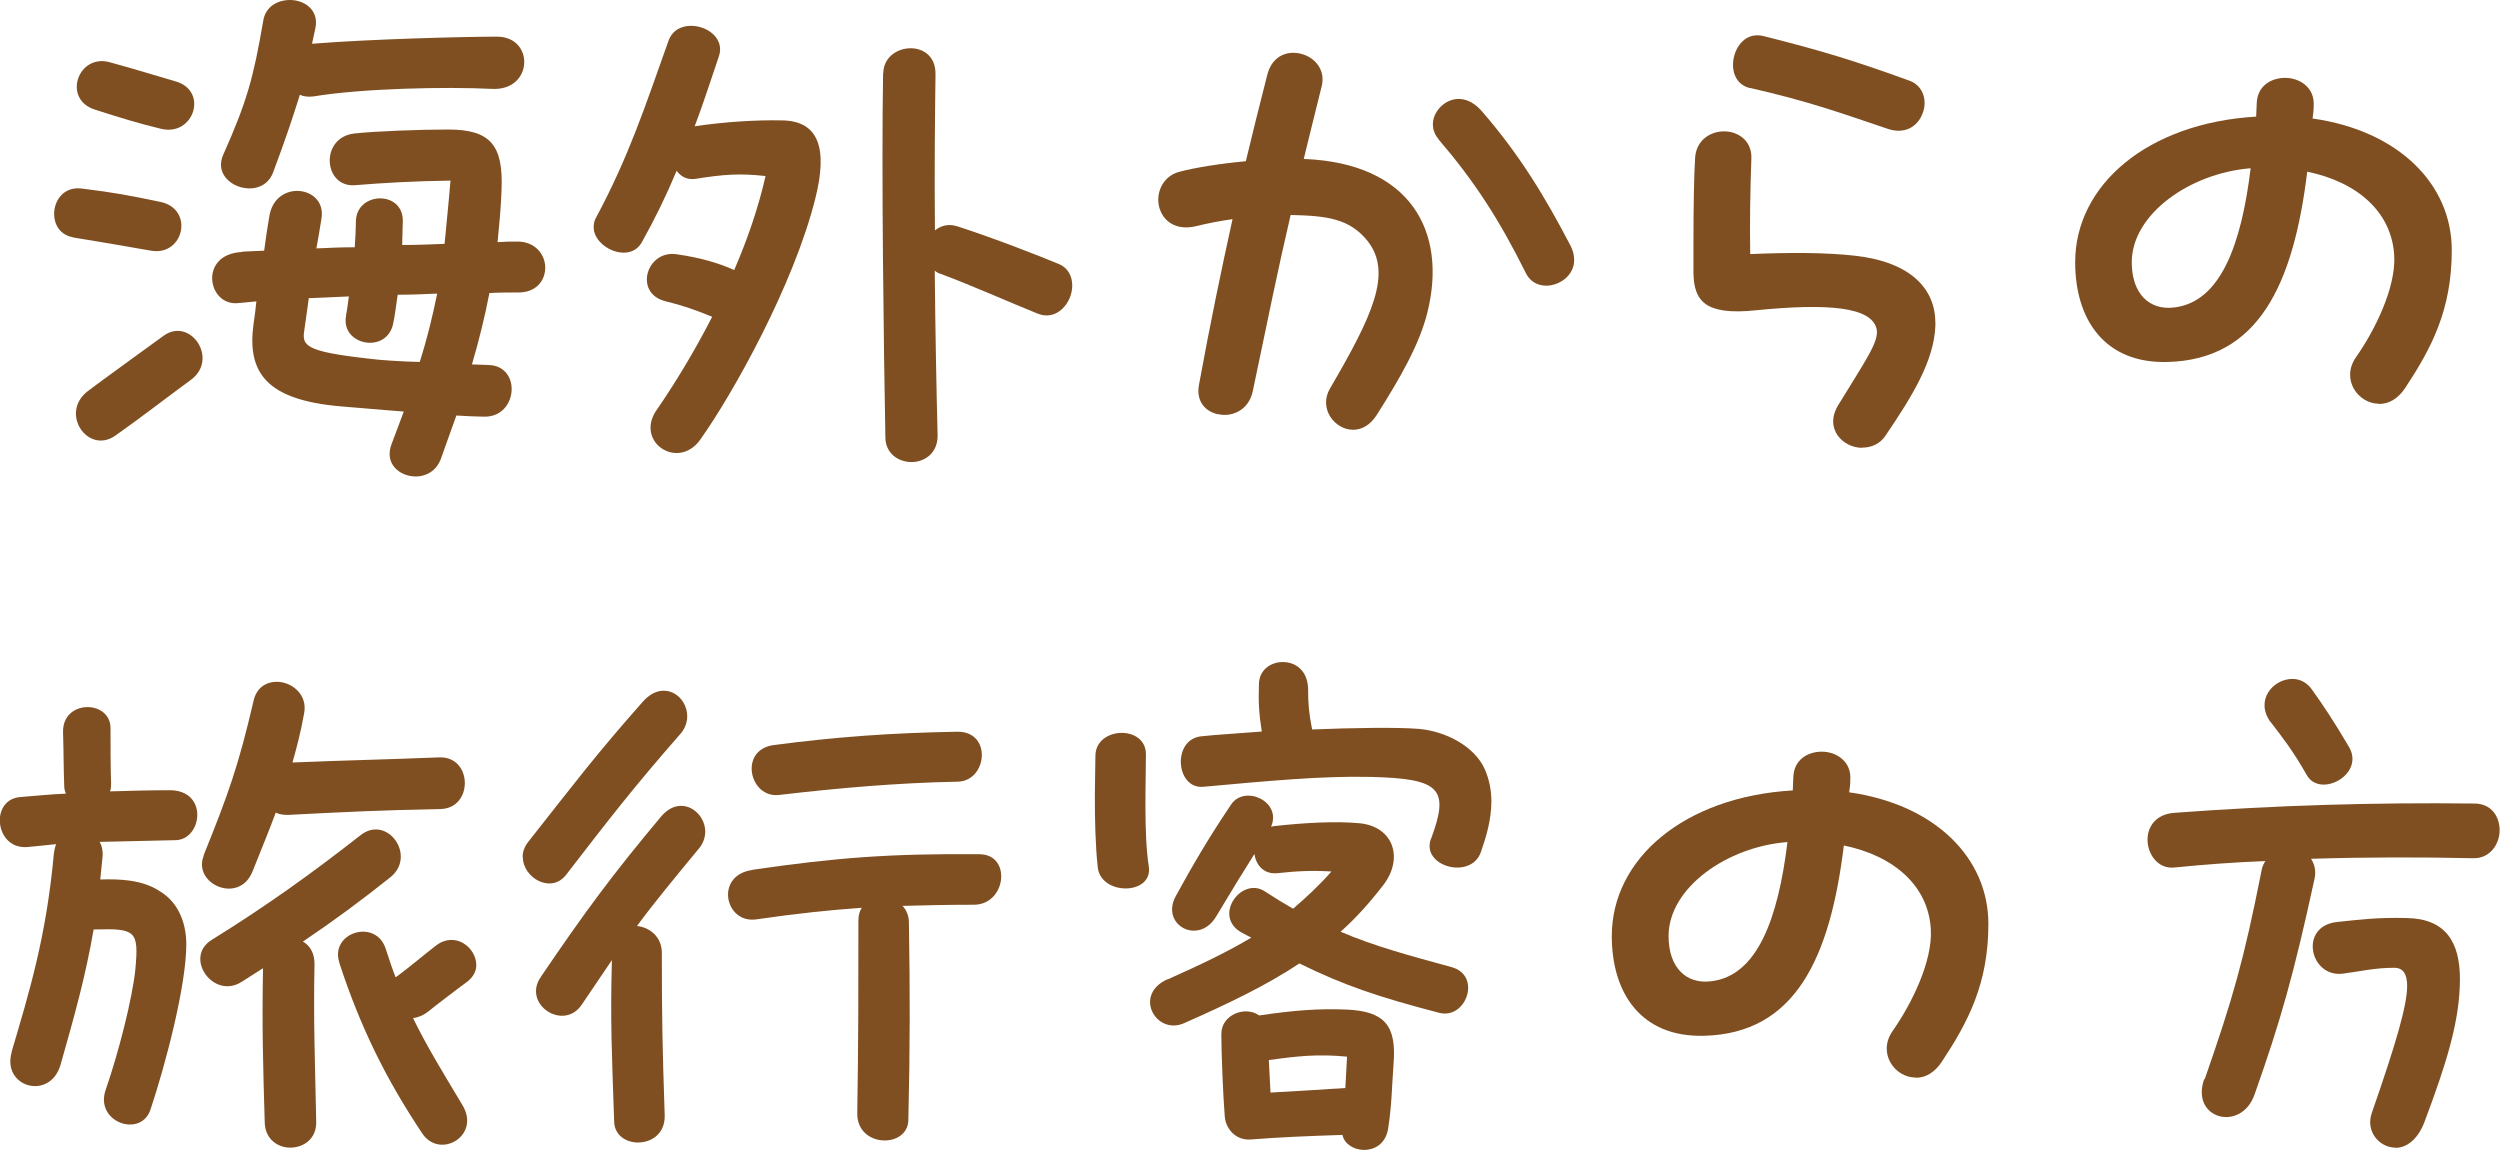
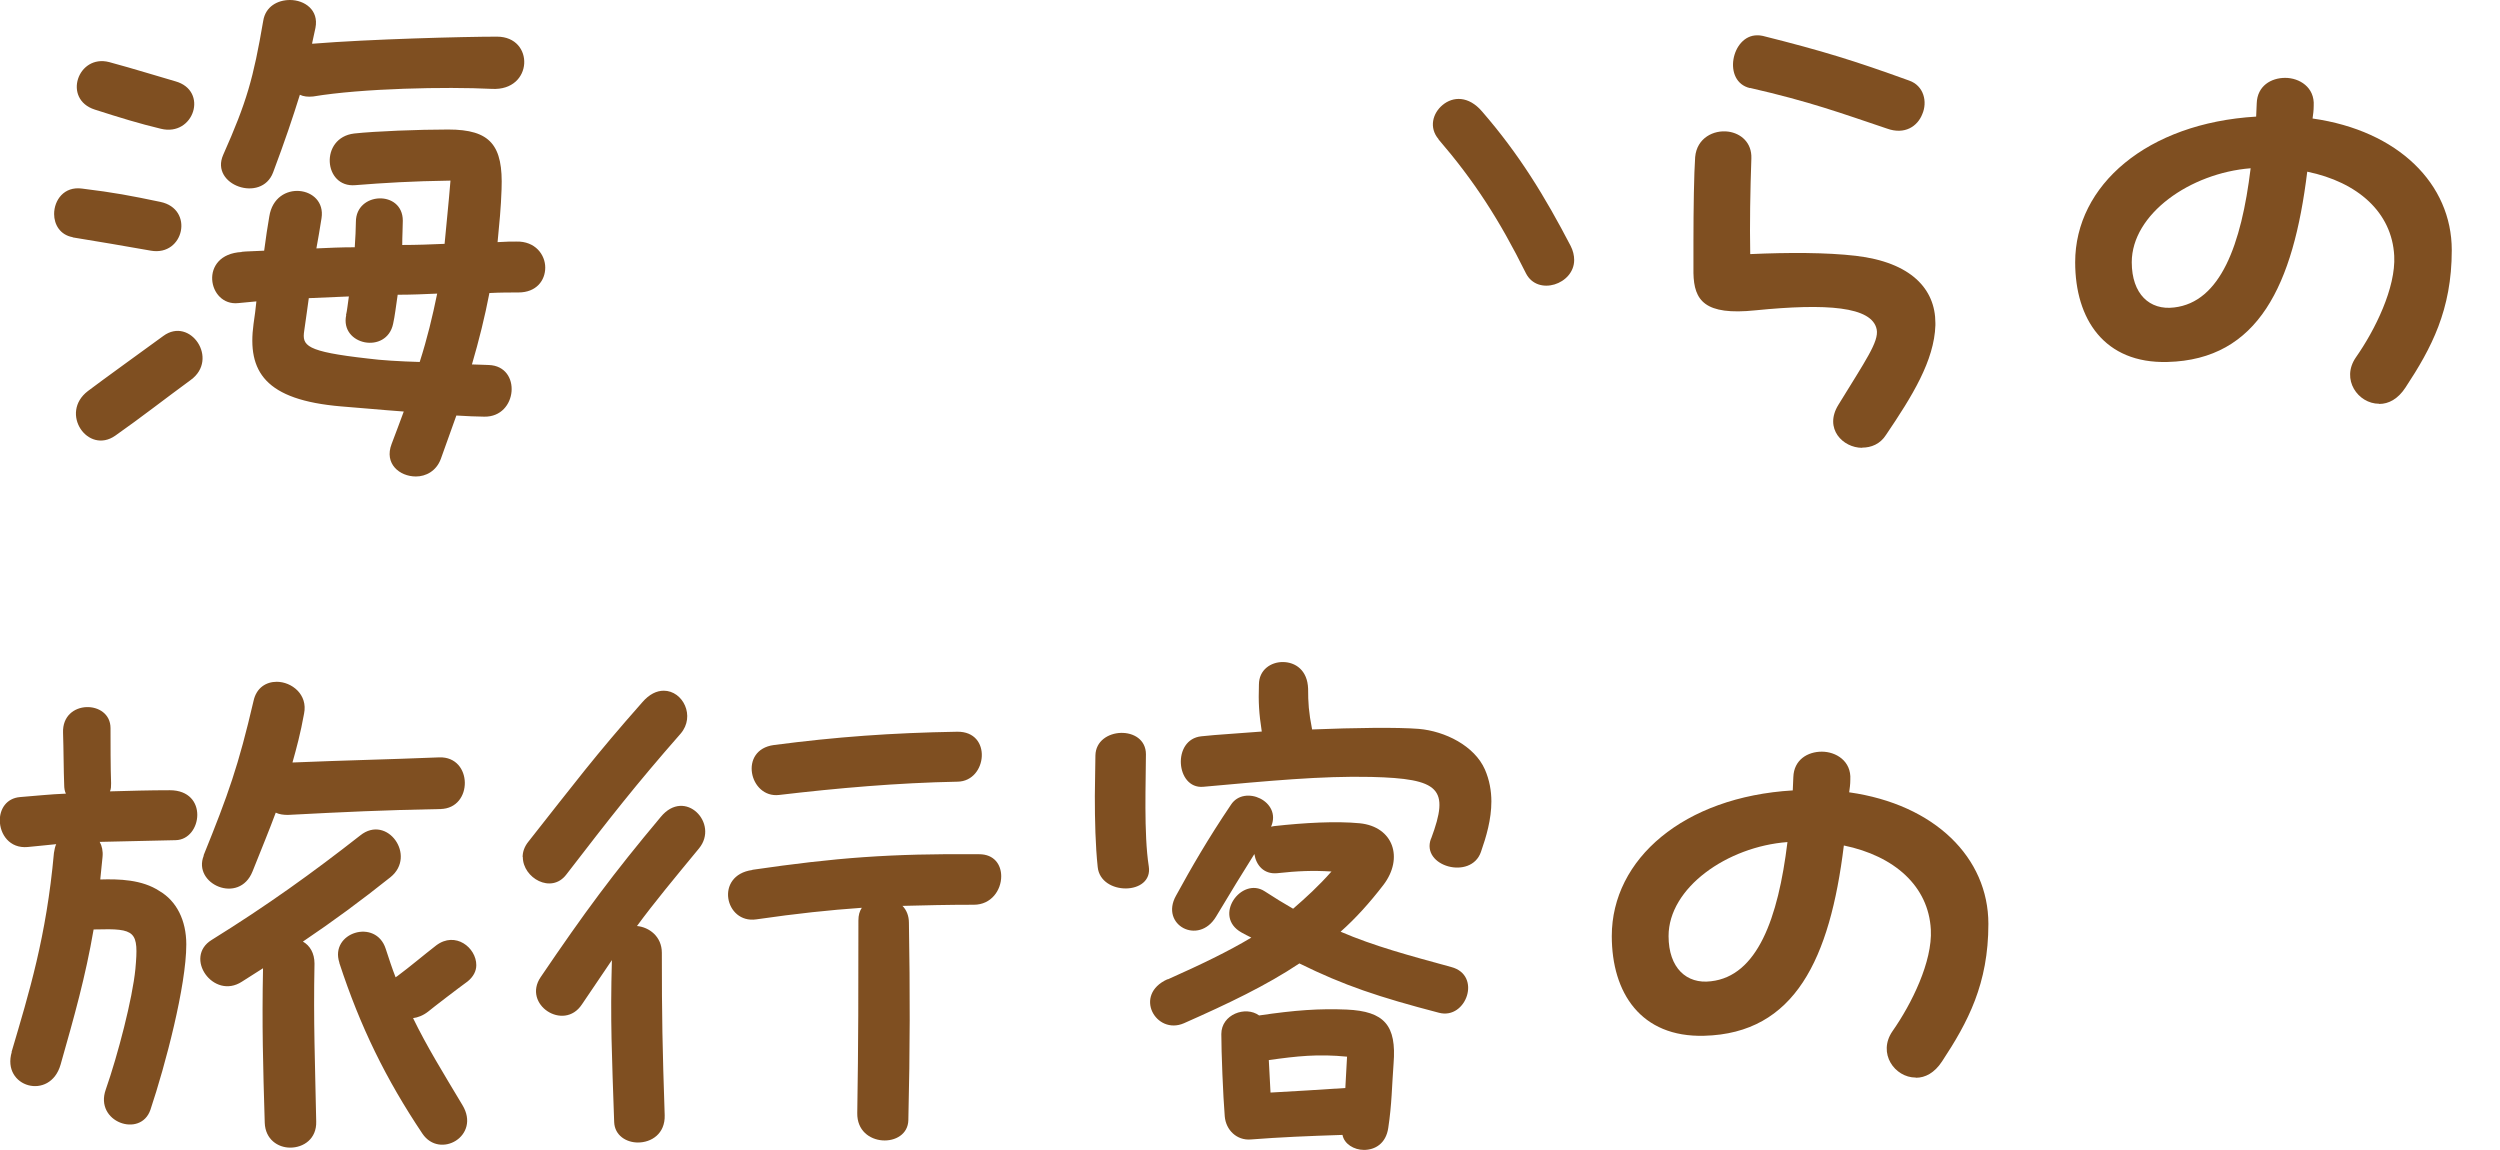
<svg xmlns="http://www.w3.org/2000/svg" id="_レイヤー_2" viewBox="0 0 131.64 60.56">
  <defs>
    <style>.cls-1{fill:#7f4f21;}</style>
  </defs>
  <g id="_テキスト">
    <path class="cls-1" d="M3.83,12.49c-.67-.12-.98-.67-.98-1.22,0-.73.52-1.47,1.47-1.34,1.71.21,2.54.37,4.12.7,1.8.37,1.25,2.87-.49,2.57s-2.44-.43-4.12-.7ZM4.63,20.59c.64-.49,3.3-2.41,3.97-2.9,1.41-1.04,2.96,1.22,1.44,2.32-1.34.98-2.63,1.99-3.97,2.93-1.44,1.01-2.96-1.19-1.44-2.35ZM4.99,5.77c-1.71-.55-.89-2.93.76-2.5,1.37.37,2.5.73,3.48,1.01,1.77.49.98,2.93-.76,2.5-1.13-.27-2.14-.58-3.48-1.01ZM12.72,13.26c.27-.03.67-.03,1.19-.06.09-.7.18-1.28.27-1.8.31-1.99,3.02-1.62,2.75.09-.09.58-.18,1.1-.27,1.59.64-.03,1.31-.06,2.02-.06.03-.46.06-1.01.06-1.34,0-1.59,2.47-1.68,2.47-.06,0,.37-.03.79-.03,1.28.76,0,1.53-.03,2.23-.06.09-1.01.21-2.08.31-3.33-2.02.03-3.51.12-5.01.24-1.68.15-1.89-2.5-.06-2.72,1.1-.12,3.39-.21,4.95-.21,2.23,0,2.9.83,2.81,3.15-.03.95-.12,1.86-.21,2.78.43-.03.76-.03.98-.03,1.01-.03,1.53.7,1.53,1.37s-.46,1.31-1.41,1.31c-.43,0-.95,0-1.53.03-.24,1.25-.55,2.5-.92,3.76.34,0,.64.03.89.03,1.74.06,1.53,2.75-.24,2.72-.37,0-.95-.03-1.47-.06l-.82,2.29c-.24.64-.79.92-1.31.92-.86,0-1.68-.67-1.28-1.71.24-.61.43-1.16.64-1.71-1.25-.09-2.47-.21-3.3-.27-4-.34-4.95-1.83-4.61-4.34.06-.43.12-.83.15-1.19-.37.03-.67.06-.95.09-1.62.18-2.11-2.57.18-2.69ZM11.75,8.16c1.25-2.81,1.59-4.03,2.11-7.06.12-.76.76-1.1,1.41-1.1.76,0,1.53.52,1.34,1.47-.06.28-.12.55-.18.83h.06c2.96-.24,7.97-.37,9.68-.37,1.99,0,1.92,2.87-.27,2.75-2.41-.12-6.84-.03-9.41.4-.27.03-.52,0-.7-.09-.37,1.19-.79,2.44-1.41,4.09-.61,1.62-3.33.67-2.63-.92ZM18.22,16.59c.06-.24.09-.58.15-.98-.73.03-1.44.06-2.11.09-.06.49-.15,1.04-.24,1.71-.12.79.06,1.1,3.36,1.47.67.09,1.68.15,2.72.18.4-1.25.67-2.38.92-3.6-.67.03-1.37.06-2.08.06-.09.61-.15,1.13-.24,1.53-.34,1.62-2.81,1.13-2.47-.46Z" />
-     <path class="cls-1" d="M34.57,21.6c.92-1.34,1.96-3.02,2.93-4.92-.82-.34-1.59-.61-2.47-.82-1.68-.43-.98-2.72.61-2.47,1.25.18,2.2.46,3.02.83.7-1.62,1.28-3.3,1.65-4.95-1.37-.15-2.2-.09-3.7.15-.43.06-.76-.12-.98-.43-.52,1.25-1.13,2.51-1.83,3.76-.64,1.16-2.54.31-2.54-.79,0-.15.03-.34.12-.49,1.74-3.24,2.6-5.9,3.82-9.32.21-.58.7-.79,1.19-.79.86,0,1.77.67,1.47,1.59-.4,1.16-.79,2.41-1.28,3.7,1.59-.24,3.3-.34,4.61-.31,1.92.03,2.41,1.47,1.74,4.12-1.13,4.52-4.31,10.23-6.05,12.68-1.16,1.65-3.45.15-2.32-1.53ZM46.51,3.85c.03-1.65,2.78-1.86,2.75.06-.03,2.29-.06,5.22-.03,8.22.31-.24.7-.37,1.19-.21,1.89.61,4.25,1.53,5.28,1.96.55.21.76.67.76,1.16,0,.92-.83,1.89-1.83,1.47-1.59-.64-3.36-1.44-5.07-2.08-.12-.03-.24-.09-.34-.18.03,3.21.09,6.29.15,8.64.03.95-.67,1.44-1.37,1.44s-1.38-.46-1.38-1.31c-.09-4.98-.21-13.96-.12-19.15Z" />
-     <path class="cls-1" d="M64.11,21.81c-.64-.15-1.13-.67-.98-1.53.61-3.33,1.16-5.96,1.77-8.74-.64.09-1.28.21-1.92.37-1.31.31-1.99-.55-1.99-1.4,0-.61.37-1.28,1.13-1.47.79-.21,2.14-.43,3.48-.55.34-1.41.7-2.87,1.13-4.55.21-.83.79-1.16,1.37-1.16.89,0,1.74.73,1.5,1.74-.37,1.47-.67,2.72-.95,3.85,5.59.21,7.58,3.79,6.51,8.09-.43,1.71-1.44,3.45-2.66,5.38-.37.58-.83.79-1.25.79-.98,0-1.83-1.13-1.22-2.17,2.23-3.82,3.3-6.08,1.99-7.76-.95-1.19-2.14-1.34-4.06-1.38-.7,2.99-1.16,5.32-1.99,9.26-.21,1.04-1.13,1.41-1.86,1.22ZM75.75,7.33c-.52-.61-.31-1.37.21-1.8.55-.46,1.37-.49,2.08.34,1.96,2.26,3.3,4.46,4.67,7.09.12.24.18.49.18.73,0,1.28-1.92,1.92-2.54.7-1.41-2.84-2.72-4.86-4.61-7.06Z" />
+     <path class="cls-1" d="M64.11,21.81ZM75.75,7.33c-.52-.61-.31-1.37.21-1.8.55-.46,1.37-.49,2.08.34,1.96,2.26,3.3,4.46,4.67,7.09.12.24.18.49.18.73,0,1.28-1.92,1.92-2.54.7-1.41-2.84-2.72-4.86-4.61-7.06Z" />
    <path class="cls-1" d="M98.05,23.58c-1.01,0-2.02-1.01-1.25-2.26,1.44-2.35,2.14-3.33,2.02-3.97-.24-1.22-2.66-1.38-6.38-1.01-2.69.28-3.24-.52-3.27-1.96v-1.65c0-1.74.03-3.6.09-4.46.09-1.01.98-1.44,1.74-1.34.67.09,1.25.58,1.22,1.41-.06,1.74-.09,3.45-.06,5.04,2.02-.09,4-.09,5.56.09,2.9.34,4.19,1.74,4.19,3.54v.12c-.06,1.86-1.22,3.73-2.6,5.77-.31.49-.79.67-1.25.67ZM92.15,4.64c-1.47-.34-.98-2.78.37-2.78.09,0,.18,0,.3.03,3.15.79,4.83,1.31,7.7,2.35.79.27.98,1.13.7,1.77-.25.64-.92,1.1-1.86.76-2.44-.82-4.03-1.41-7.21-2.14Z" />
    <path class="cls-1" d="M125.27,21.26c-1.1,0-2.02-1.28-1.22-2.44,1.01-1.44,2.11-3.67,2.02-5.35-.12-2.29-1.92-3.88-4.58-4.43-.73,5.96-2.57,9.9-7.36,10.02-3.33.09-4.86-2.26-4.86-5.25,0-4.06,3.79-7.33,9.53-7.67,0-.24.03-.46.03-.7.03-.92.76-1.34,1.5-1.34s1.56.49,1.5,1.47c0,.24-.03.46-.06.67,4.52.64,7.33,3.45,7.33,6.93,0,3.15-1.07,5.16-2.44,7.24-.4.61-.89.86-1.38.86ZM114.48,16.19c2.44-.28,3.54-3.3,4.03-7.33-3.18.25-6.26,2.41-6.26,4.95,0,1.68.95,2.54,2.23,2.38Z" />
    <path class="cls-1" d="M.61,55.39c.92-3.12,1.83-6.05,2.23-10.48.03-.18.06-.34.12-.46-.49.06-.98.09-1.5.15-.95.09-1.47-.67-1.47-1.41,0-.58.34-1.16,1.07-1.22.79-.06,1.59-.15,2.41-.18-.06-.12-.09-.27-.09-.46-.03-.73-.03-1.89-.06-2.75-.06-1.77,2.5-1.74,2.5-.24,0,.7,0,2.11.03,2.9,0,.15,0,.31-.06.43,1.04-.03,2.11-.06,3.15-.06,2.05,0,1.71,2.6.31,2.63s-2.72.06-4,.09c.12.21.18.49.15.79-.03.4-.09.79-.12,1.19.98-.03,2.2,0,3.12.61.89.52,1.41,1.53,1.41,2.81,0,2.17-1.1,6.35-1.89,8.71-.52,1.5-2.96.64-2.35-1.07.64-1.83,1.41-4.8,1.56-6.35.18-1.99.03-2.14-2.11-2.08h-.09c-.43,2.5-1.01,4.55-1.74,7.12-.55,1.92-3.12,1.19-2.57-.67ZM13.84,50.99c-.37.24-.73.46-1.1.7-1.5.98-3.09-1.28-1.59-2.2,2.9-1.8,5.32-3.54,7.82-5.5,1.41-1.13,2.99,1.07,1.59,2.2-1.53,1.22-3.02,2.32-4.61,3.39.37.21.61.61.61,1.16-.06,3.08.03,5.22.09,8.31.03.92-.67,1.38-1.37,1.38-.64,0-1.31-.43-1.34-1.31-.09-3.02-.15-5.13-.09-8.13ZM10.72,45.04c1.31-3.24,1.83-4.7,2.63-8.13.15-.7.67-1.01,1.22-1.01.79,0,1.65.67,1.44,1.68-.18,1.01-.4,1.83-.61,2.57,2.9-.12,4.73-.15,7.73-.27,1.77-.06,1.8,2.69.06,2.72-3.09.06-4.95.15-8.03.31-.24,0-.46-.03-.64-.12-.34.92-.73,1.86-1.22,3.09-.7,1.77-3.18.67-2.57-.83ZM17.87,50.69c-.52-1.59,1.92-2.35,2.44-.73.18.55.34,1.04.52,1.5l.09-.06c.7-.52,1.34-1.07,2.05-1.62,1.01-.76,2.11.12,2.11,1.04,0,.31-.15.61-.46.86-.43.31-1.83,1.38-2.08,1.59-.27.21-.55.31-.79.34.73,1.5,1.56,2.84,2.6,4.58.98,1.62-1.19,2.87-2.11,1.5-1.92-2.87-3.27-5.62-4.37-8.98Z" />
    <path class="cls-1" d="M27.52,45.13c0-.27.09-.55.31-.82,2.44-3.09,3.48-4.49,5.99-7.33.37-.43.76-.61,1.13-.61,1.01,0,1.68,1.34.89,2.26-2.41,2.75-3.67,4.37-6.02,7.42-.79,1.04-2.29.18-2.29-.92ZM32.23,50.54c-.49.73-1.01,1.5-1.59,2.35-.95,1.44-3.15,0-2.17-1.44,2.32-3.42,3.79-5.41,6.32-8.43,1.28-1.56,3.09.34,2.02,1.65-1.31,1.59-2.35,2.84-3.27,4.09.64.06,1.31.55,1.31,1.41,0,3.42.03,4.95.15,8.55.03.98-.7,1.44-1.41,1.44-.61,0-1.22-.37-1.25-1.07-.12-3.57-.21-5.29-.12-8.55ZM39.62,45.8c4.4-.64,7.24-.86,11.94-.82.79,0,1.16.55,1.16,1.16,0,.73-.52,1.5-1.44,1.5-1.41,0-2.6.03-3.76.06.21.21.34.52.34.89.06,3.67.06,6.6-.03,10.39-.03,1.5-2.72,1.47-2.69-.37.06-3.63.06-6.66.06-10.14,0-.28.06-.49.18-.67-1.71.12-3.42.3-5.56.61-1.65.24-2.2-2.32-.21-2.6ZM40.75,39.23c3.3-.43,6.17-.64,9.65-.7,1.86-.03,1.59,2.6.03,2.63-3.18.06-6.35.34-9.41.7-1.56.18-2.14-2.38-.27-2.63Z" />
    <path class="cls-1" d="M57.65,41.92c0-.76.03-1.5.03-2.14.03-1.53,2.66-1.62,2.66-.06,0,1.34-.12,4.19.15,5.9.24,1.53-2.54,1.56-2.69.03-.12-1.13-.15-2.44-.15-3.73ZM61.49,51.57c1.77-.79,3.18-1.47,4.4-2.2-.18-.09-.37-.18-.52-.27-1.53-.86,0-2.96,1.22-2.17.52.34,1.01.64,1.5.92.67-.58,1.34-1.19,2.02-1.96-.98-.06-1.77-.03-2.87.09-.7.06-1.1-.43-1.19-1.01-.67,1.07-1.22,1.96-2.02,3.3-.92,1.53-2.96.43-2.11-1.1.82-1.5,1.68-2.99,2.9-4.8.7-1.07,2.69-.18,2.11,1.16l.15-.03c1.62-.18,3.27-.27,4.52-.15,1.77.18,2.32,1.83,1.25,3.24-.73.95-1.47,1.77-2.26,2.47,1.77.76,3.6,1.25,5.83,1.86,1.62.43.79,2.78-.64,2.41-3.18-.83-5.01-1.44-7.36-2.6-1.74,1.16-3.73,2.11-6.08,3.15-1.47.64-2.69-1.5-.86-2.32ZM75.36,44.15c.98-2.63.46-3.15-3.15-3.24-2.66-.06-5.41.21-8.86.52-1.44.12-1.65-2.5-.09-2.66.82-.09,1.96-.15,3.18-.25-.15-.98-.18-1.53-.15-2.47,0-.79.64-1.19,1.25-1.19.67,0,1.31.43,1.34,1.41,0,.73.03,1.22.21,2.14,2.26-.09,4.49-.12,5.62-.03,1.38.12,2.93.89,3.48,2.14.24.55.34,1.13.34,1.68,0,.95-.27,1.86-.55,2.66-.52,1.5-3.18.76-2.63-.7ZM64.31,54.45c0-1.04,1.28-1.5,1.99-.98,1.89-.28,3.18-.37,4.61-.31,1.99.09,2.63.83,2.47,2.84-.09,1.19-.09,2.14-.28,3.39-.12.83-.7,1.16-1.28,1.16-.52,0-1.04-.31-1.13-.79-1.86.06-3.27.12-4.83.24-.73.06-1.31-.49-1.37-1.22-.09-1.1-.18-3.39-.18-4.34ZM66.9,57.53c1.22-.06,2.51-.15,3.94-.24.03-.55.06-1.1.09-1.65-1.53-.15-2.63-.03-4.12.18.03.55.06,1.13.09,1.71Z" />
    <path class="cls-1" d="M100.87,56.74c-1.1,0-2.02-1.28-1.22-2.44,1.01-1.44,2.11-3.67,2.02-5.35-.12-2.29-1.92-3.88-4.58-4.43-.73,5.96-2.57,9.9-7.36,10.02-3.33.09-4.86-2.26-4.86-5.25,0-4.06,3.79-7.33,9.53-7.67,0-.24.03-.46.03-.7.03-.92.76-1.34,1.5-1.34s1.56.49,1.5,1.47c0,.25-.03.46-.06.67,4.52.64,7.33,3.45,7.33,6.93,0,3.15-1.07,5.16-2.44,7.24-.4.61-.89.86-1.37.86ZM90.09,51.67c2.44-.27,3.54-3.3,4.03-7.33-3.18.24-6.26,2.41-6.26,4.95,0,1.68.95,2.54,2.23,2.38Z" />
-     <path class="cls-1" d="M116.09,56.83c1.5-4.31,2.05-6.23,2.99-10.97.03-.21.12-.4.21-.52-1.59.06-3.21.18-4.8.34-.86.09-1.41-.7-1.41-1.47,0-.67.43-1.34,1.41-1.41,5.38-.4,10.54-.55,15.79-.49.92,0,1.34.7,1.34,1.41s-.49,1.5-1.41,1.47c-2.72-.06-5.59-.06-8.52.03.18.28.28.64.18,1.07-1.1,5.07-1.8,7.51-3.15,11.33-.7,2.02-3.39,1.31-2.66-.79ZM119.57,38.04c-.86-1.16.12-2.29,1.13-2.29.37,0,.73.15,1.01.52.64.89,1.22,1.77,1.99,3.08.82,1.44-1.53,2.69-2.23,1.47-.76-1.34-1.31-2.02-1.89-2.78ZM126.14,60.43c-.86,0-1.59-.86-1.25-1.83,1.31-3.76,1.86-5.68,1.86-6.69,0-.61-.21-.95-.67-.95-1.04,0-1.74.18-2.72.31-1.74.21-2.32-2.5-.31-2.72,1.13-.12,2.14-.25,3.67-.21,2.02.03,2.81,1.22,2.81,3.21,0,2.23-.73,4.49-1.86,7.51-.37.98-.98,1.38-1.53,1.38Z" />
  </g>
</svg>